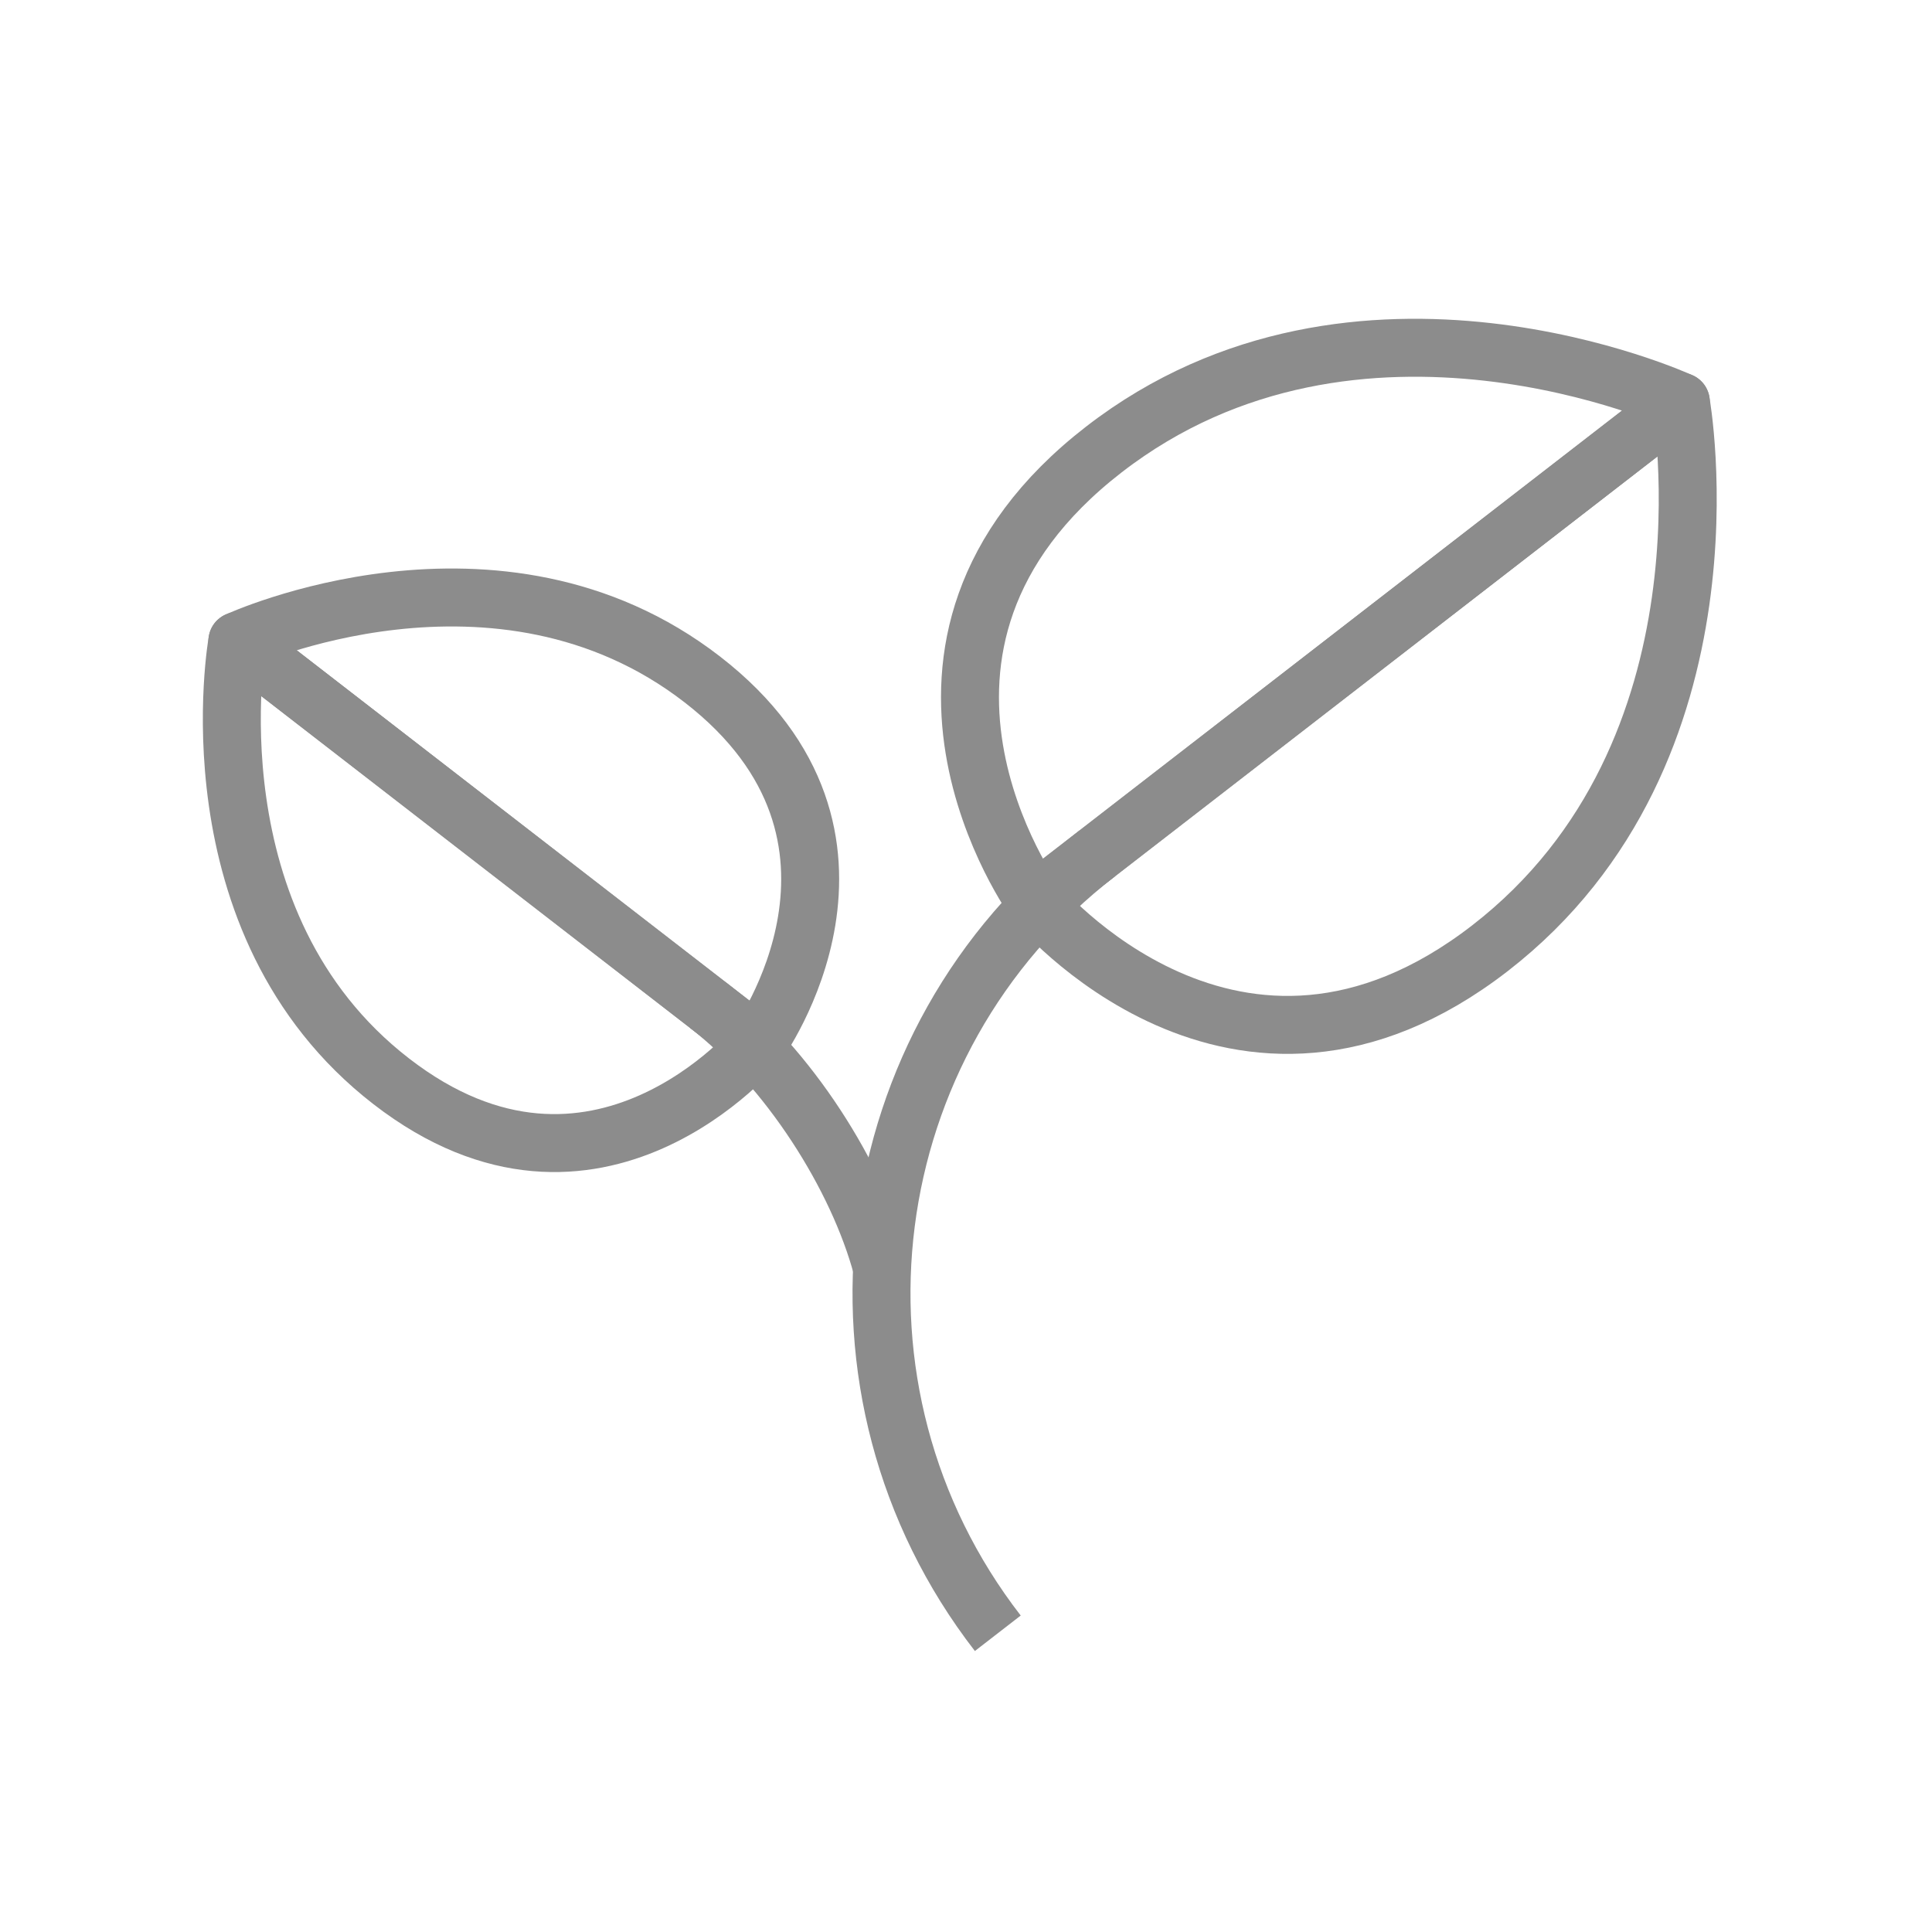
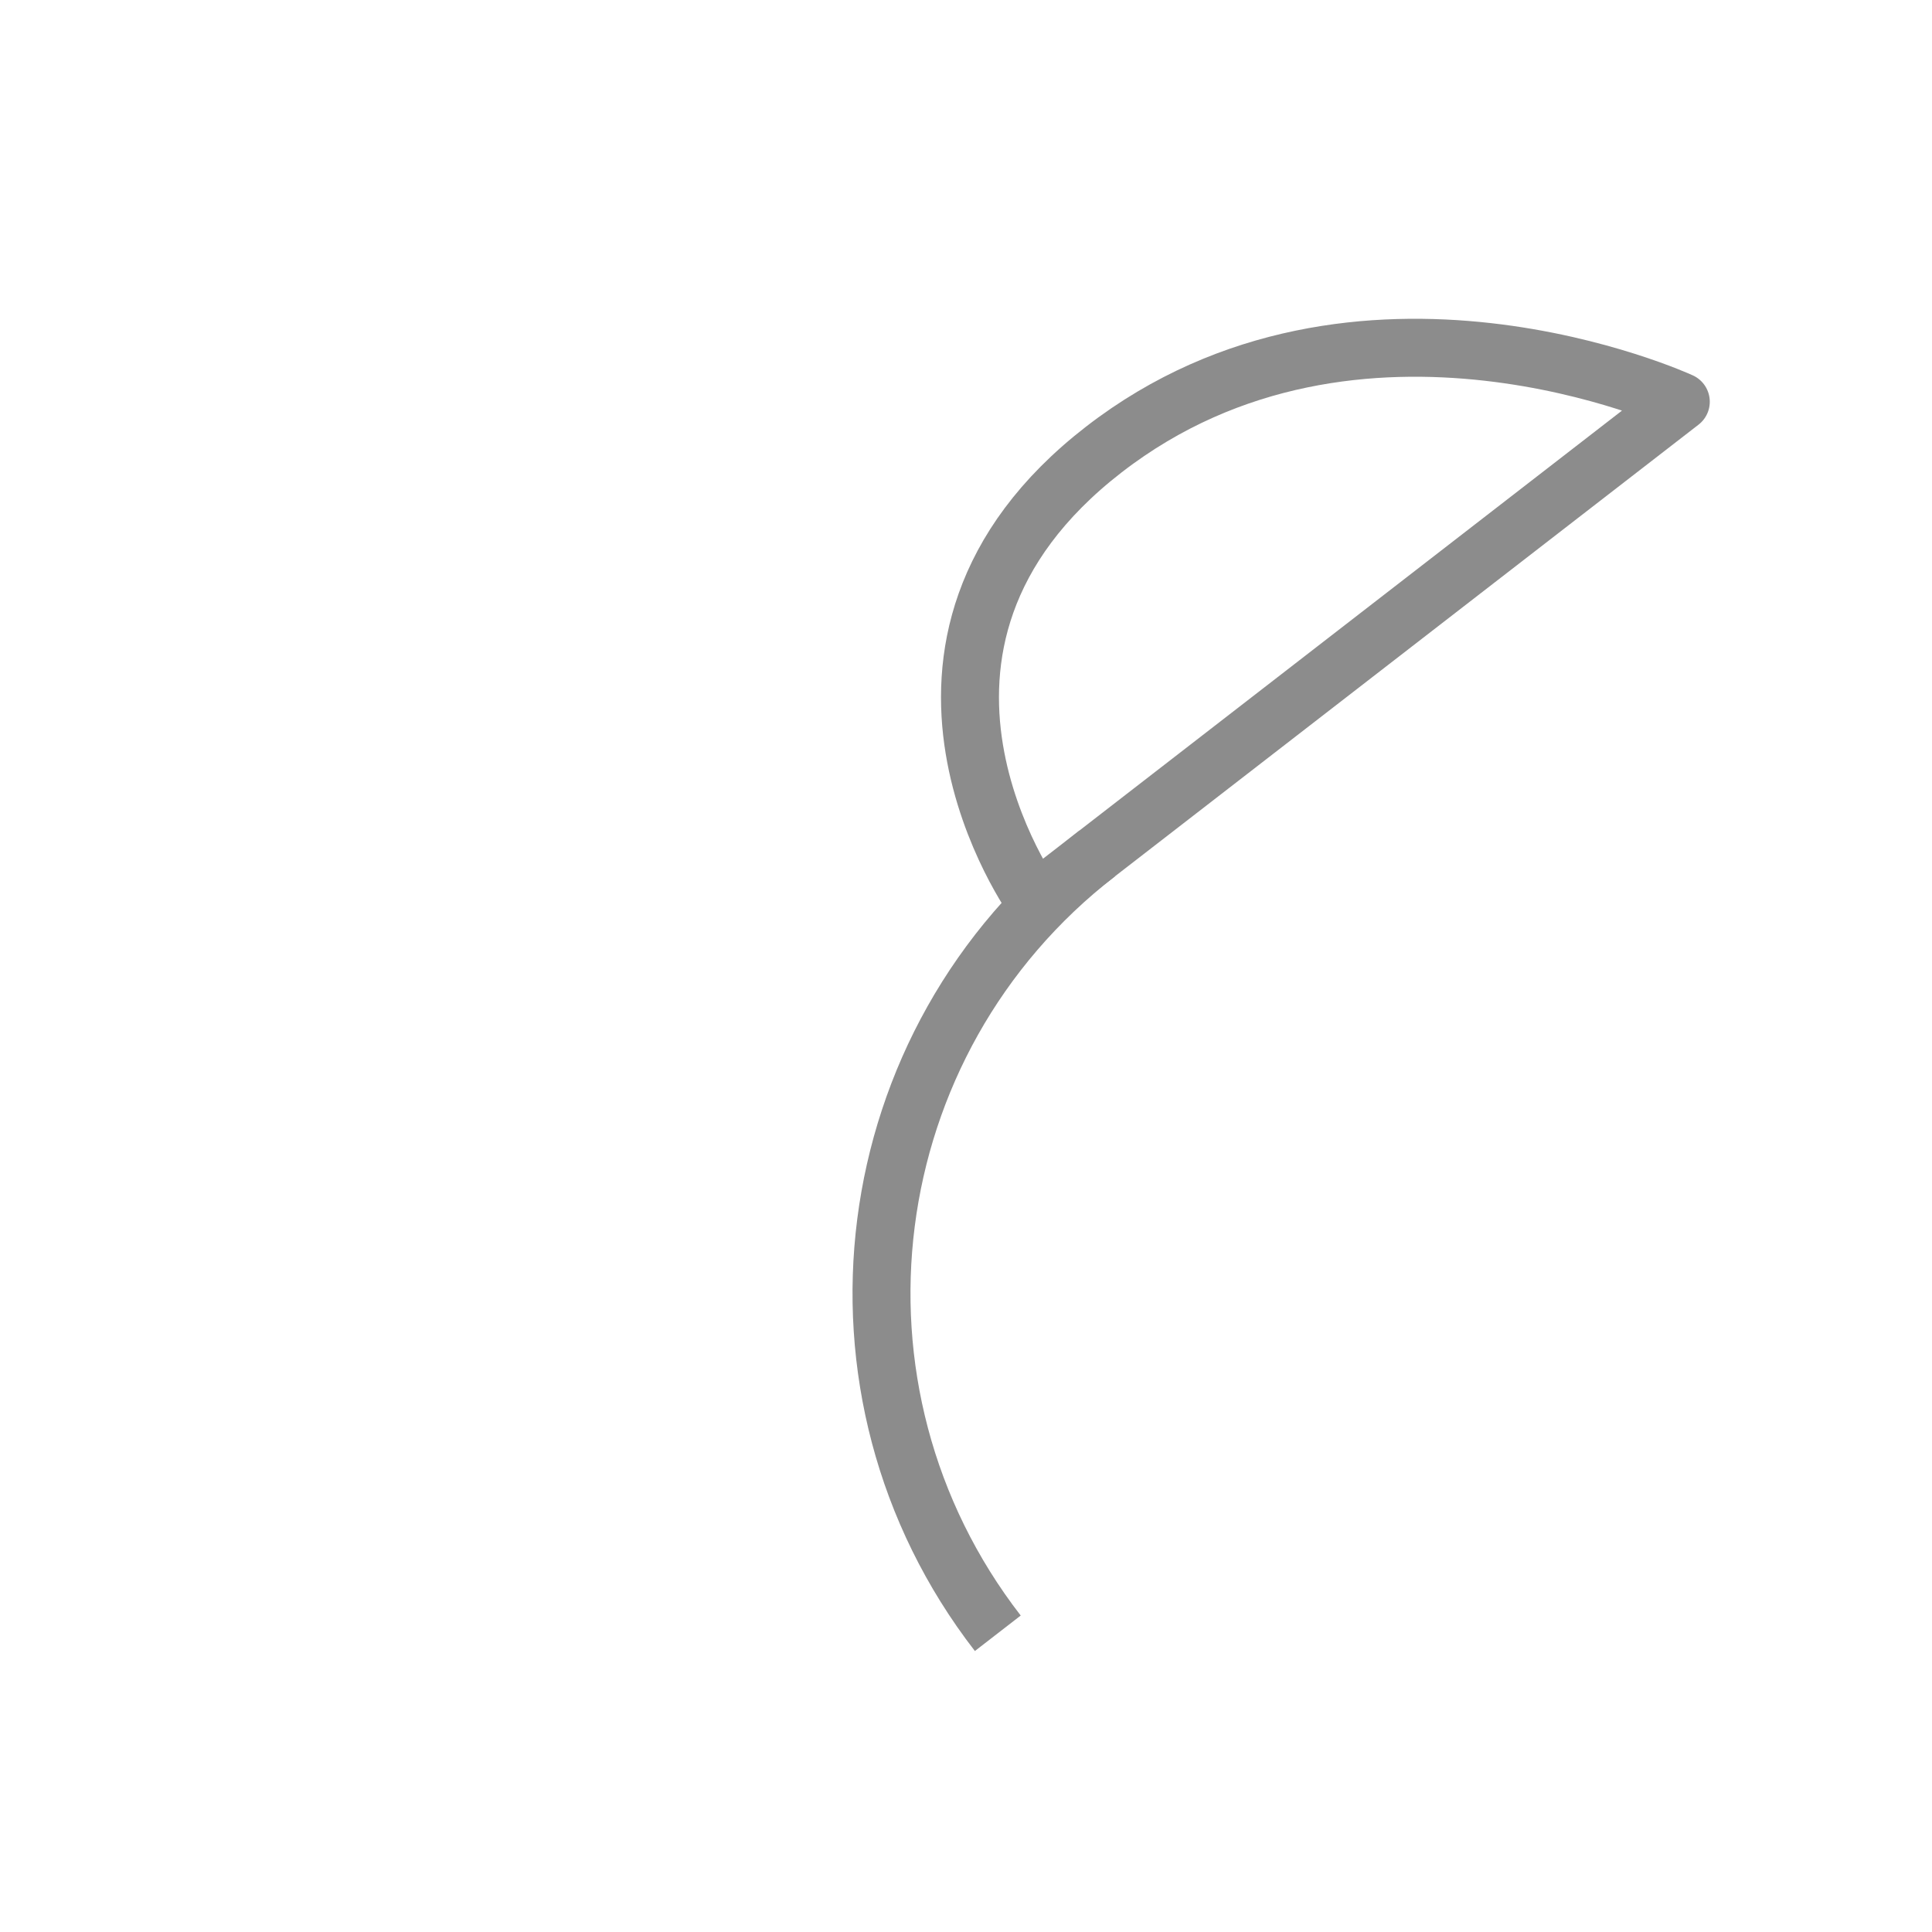
<svg xmlns="http://www.w3.org/2000/svg" width="50px" height="50px" viewBox="0 0 50 50" version="1.1">
  <title>Icon Vegan Options</title>
  <g id="Icon-Vegan-Options" stroke="none" stroke-width="1" fill="none" fill-rule="evenodd" stroke-linejoin="round">
    <g id="Group-13" transform="translate(5, 8)" stroke="#8C8C8C" stroke-width="1.5">
      <path d="M20.823,34.269 C15.96,27.987 17.112,18.951 23.395,14.088" id="Stroke-1" />
-       <path d="M21.79,15.329 C21.79,15.329 26.987,21.626 33.559,16.541 C40.131,11.454 38.499,2.397 38.499,2.397 L21.79,15.329 Z" id="Stroke-3" />
-       <path d="M21.79,15.329 C21.79,15.329 16.997,8.718 23.569,3.632 C30.141,-1.454 38.499,2.397 38.499,2.397 L21.79,15.329 Z" id="Stroke-5" />
-       <path d="M17.828,24.809 C17.196,22.442 15.403,19.624 13.315,18.008" id="Stroke-7" />
-       <path d="M14.608,19.008 C14.608,19.008 10.42,24.083 5.125,19.984 C-0.17,15.887 1.144,8.589 1.144,8.589 L14.608,19.008 Z" id="Stroke-9" />
-       <path d="M14.608,19.008 C14.608,19.008 18.469,13.681 13.176,9.584 C7.88,5.485 1.144,8.589 1.144,8.589 L14.608,19.008 Z" id="Stroke-11" />
+       <path d="M21.79,15.329 C21.79,15.329 16.997,8.718 23.569,3.632 C30.141,-1.454 38.499,2.397 38.499,2.397 Z" id="Stroke-5" />
    </g>
  </g>
</svg>